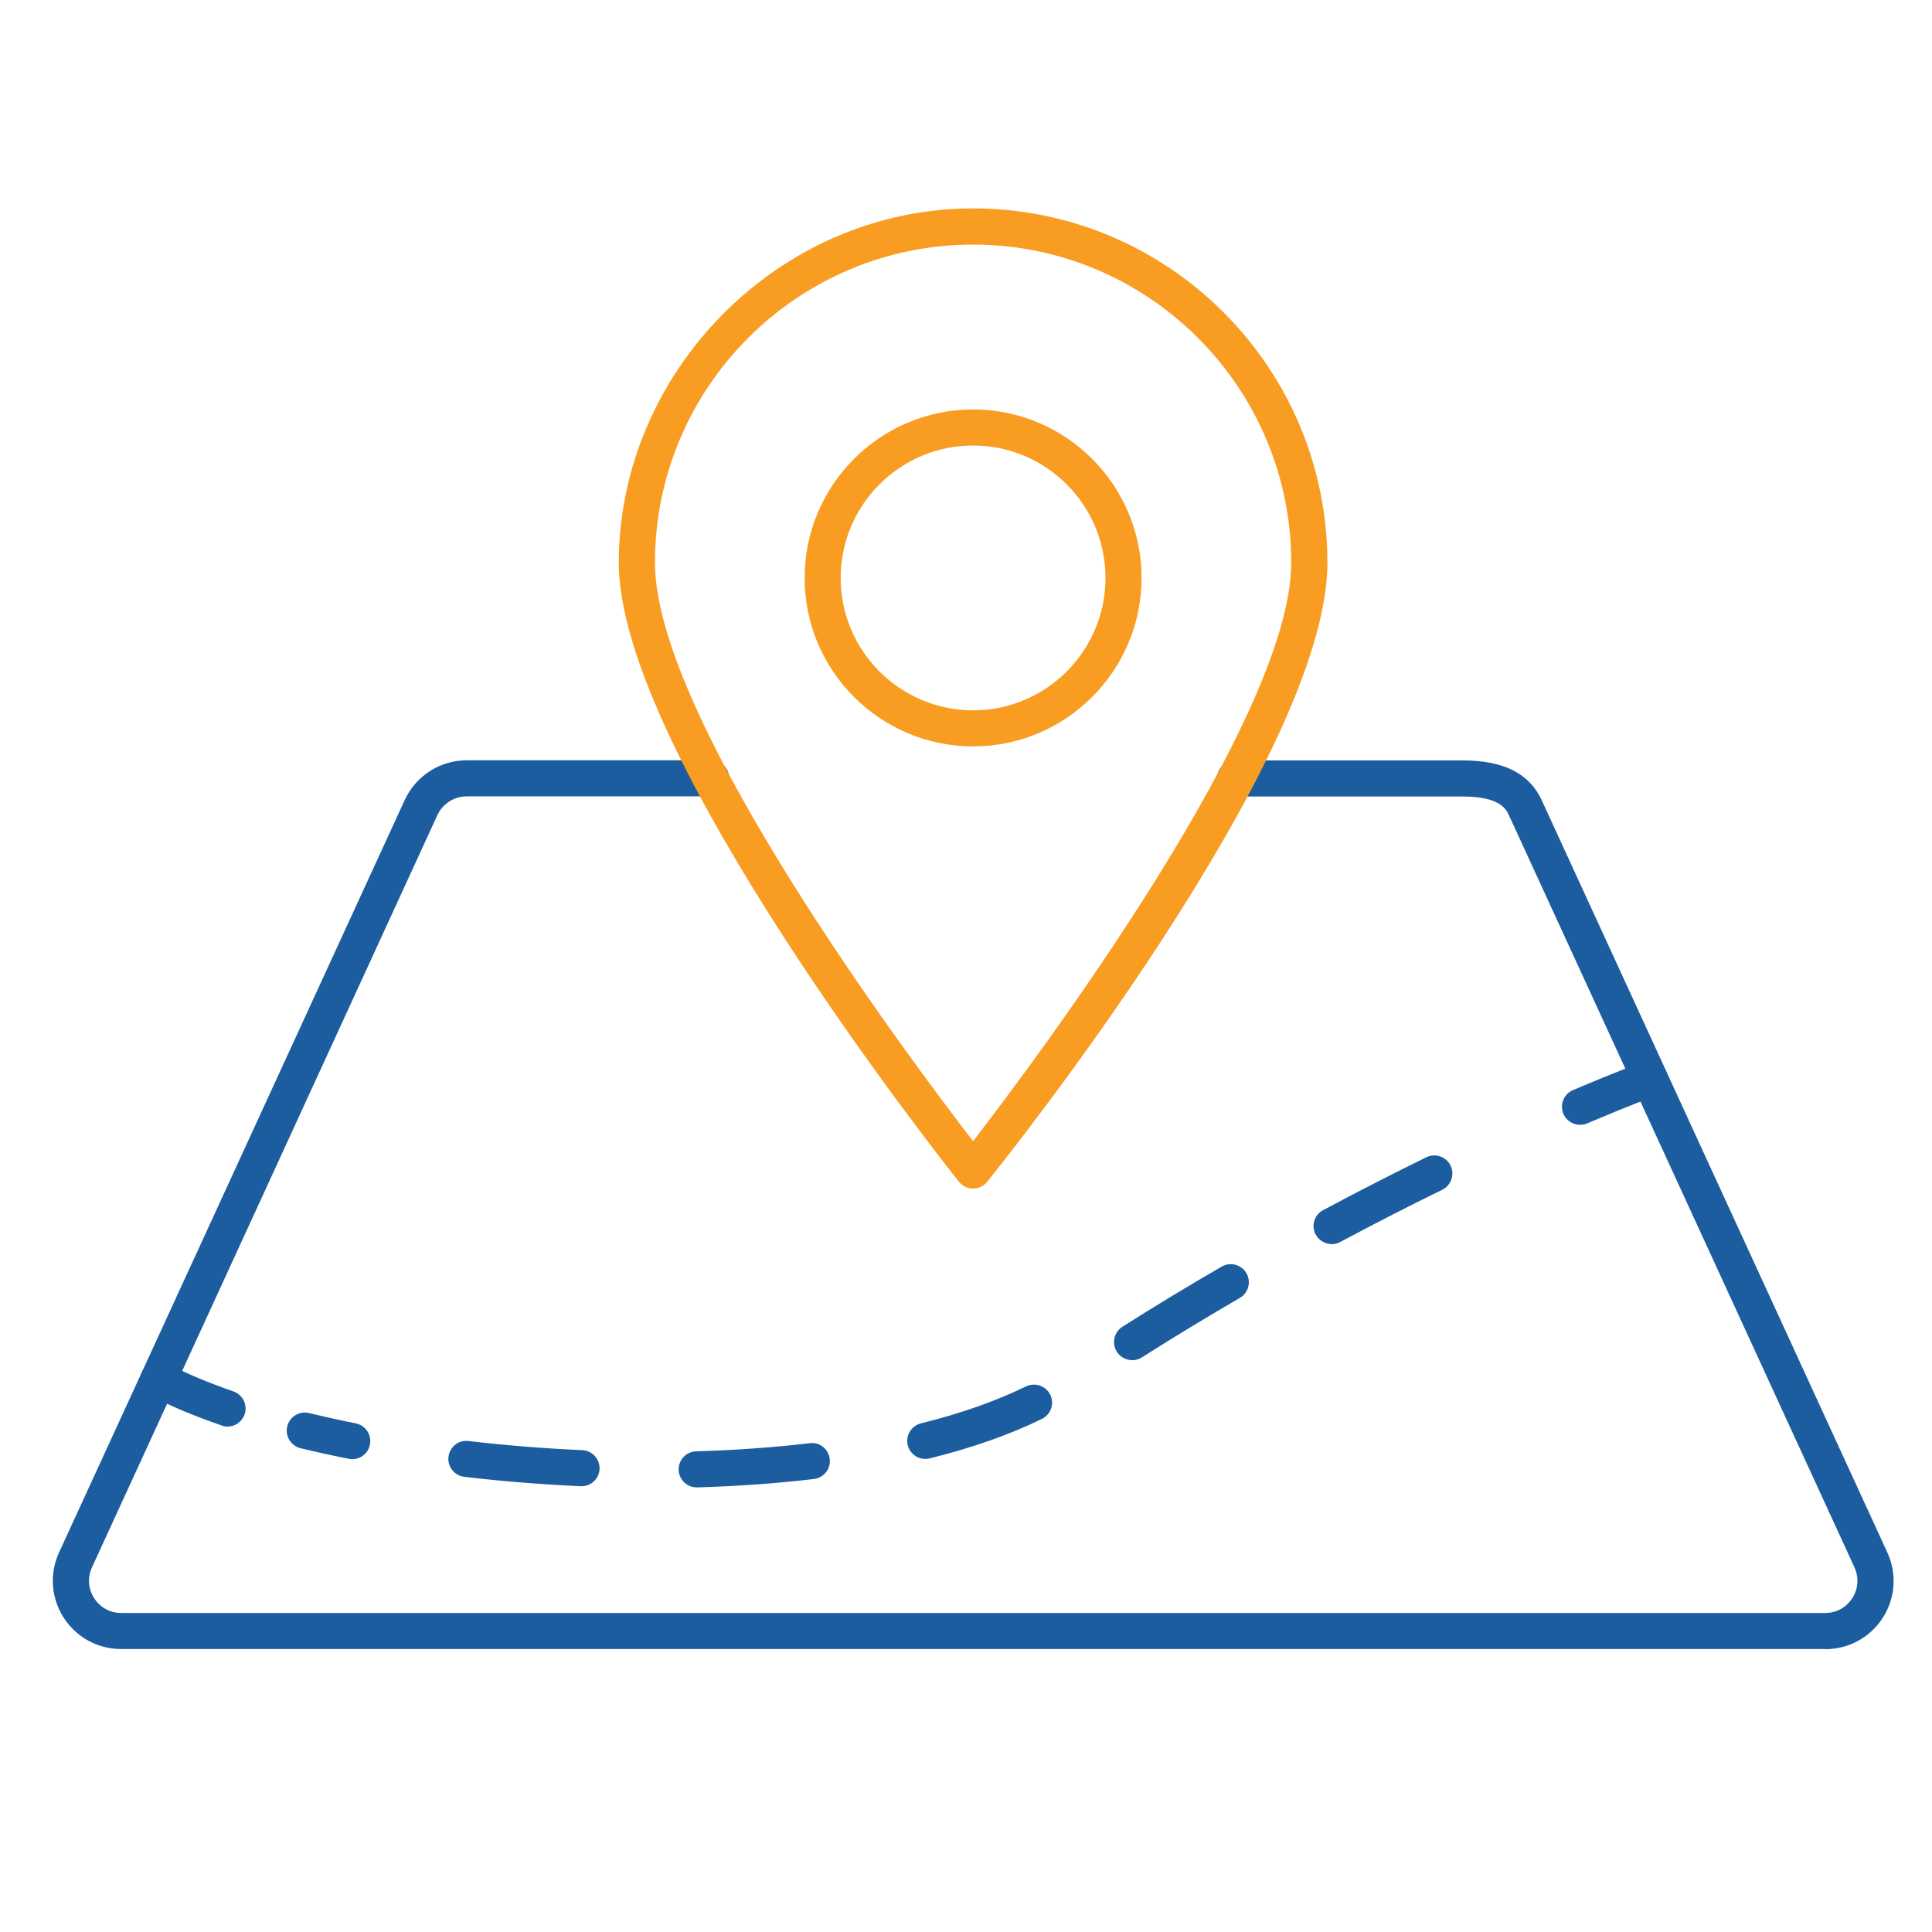
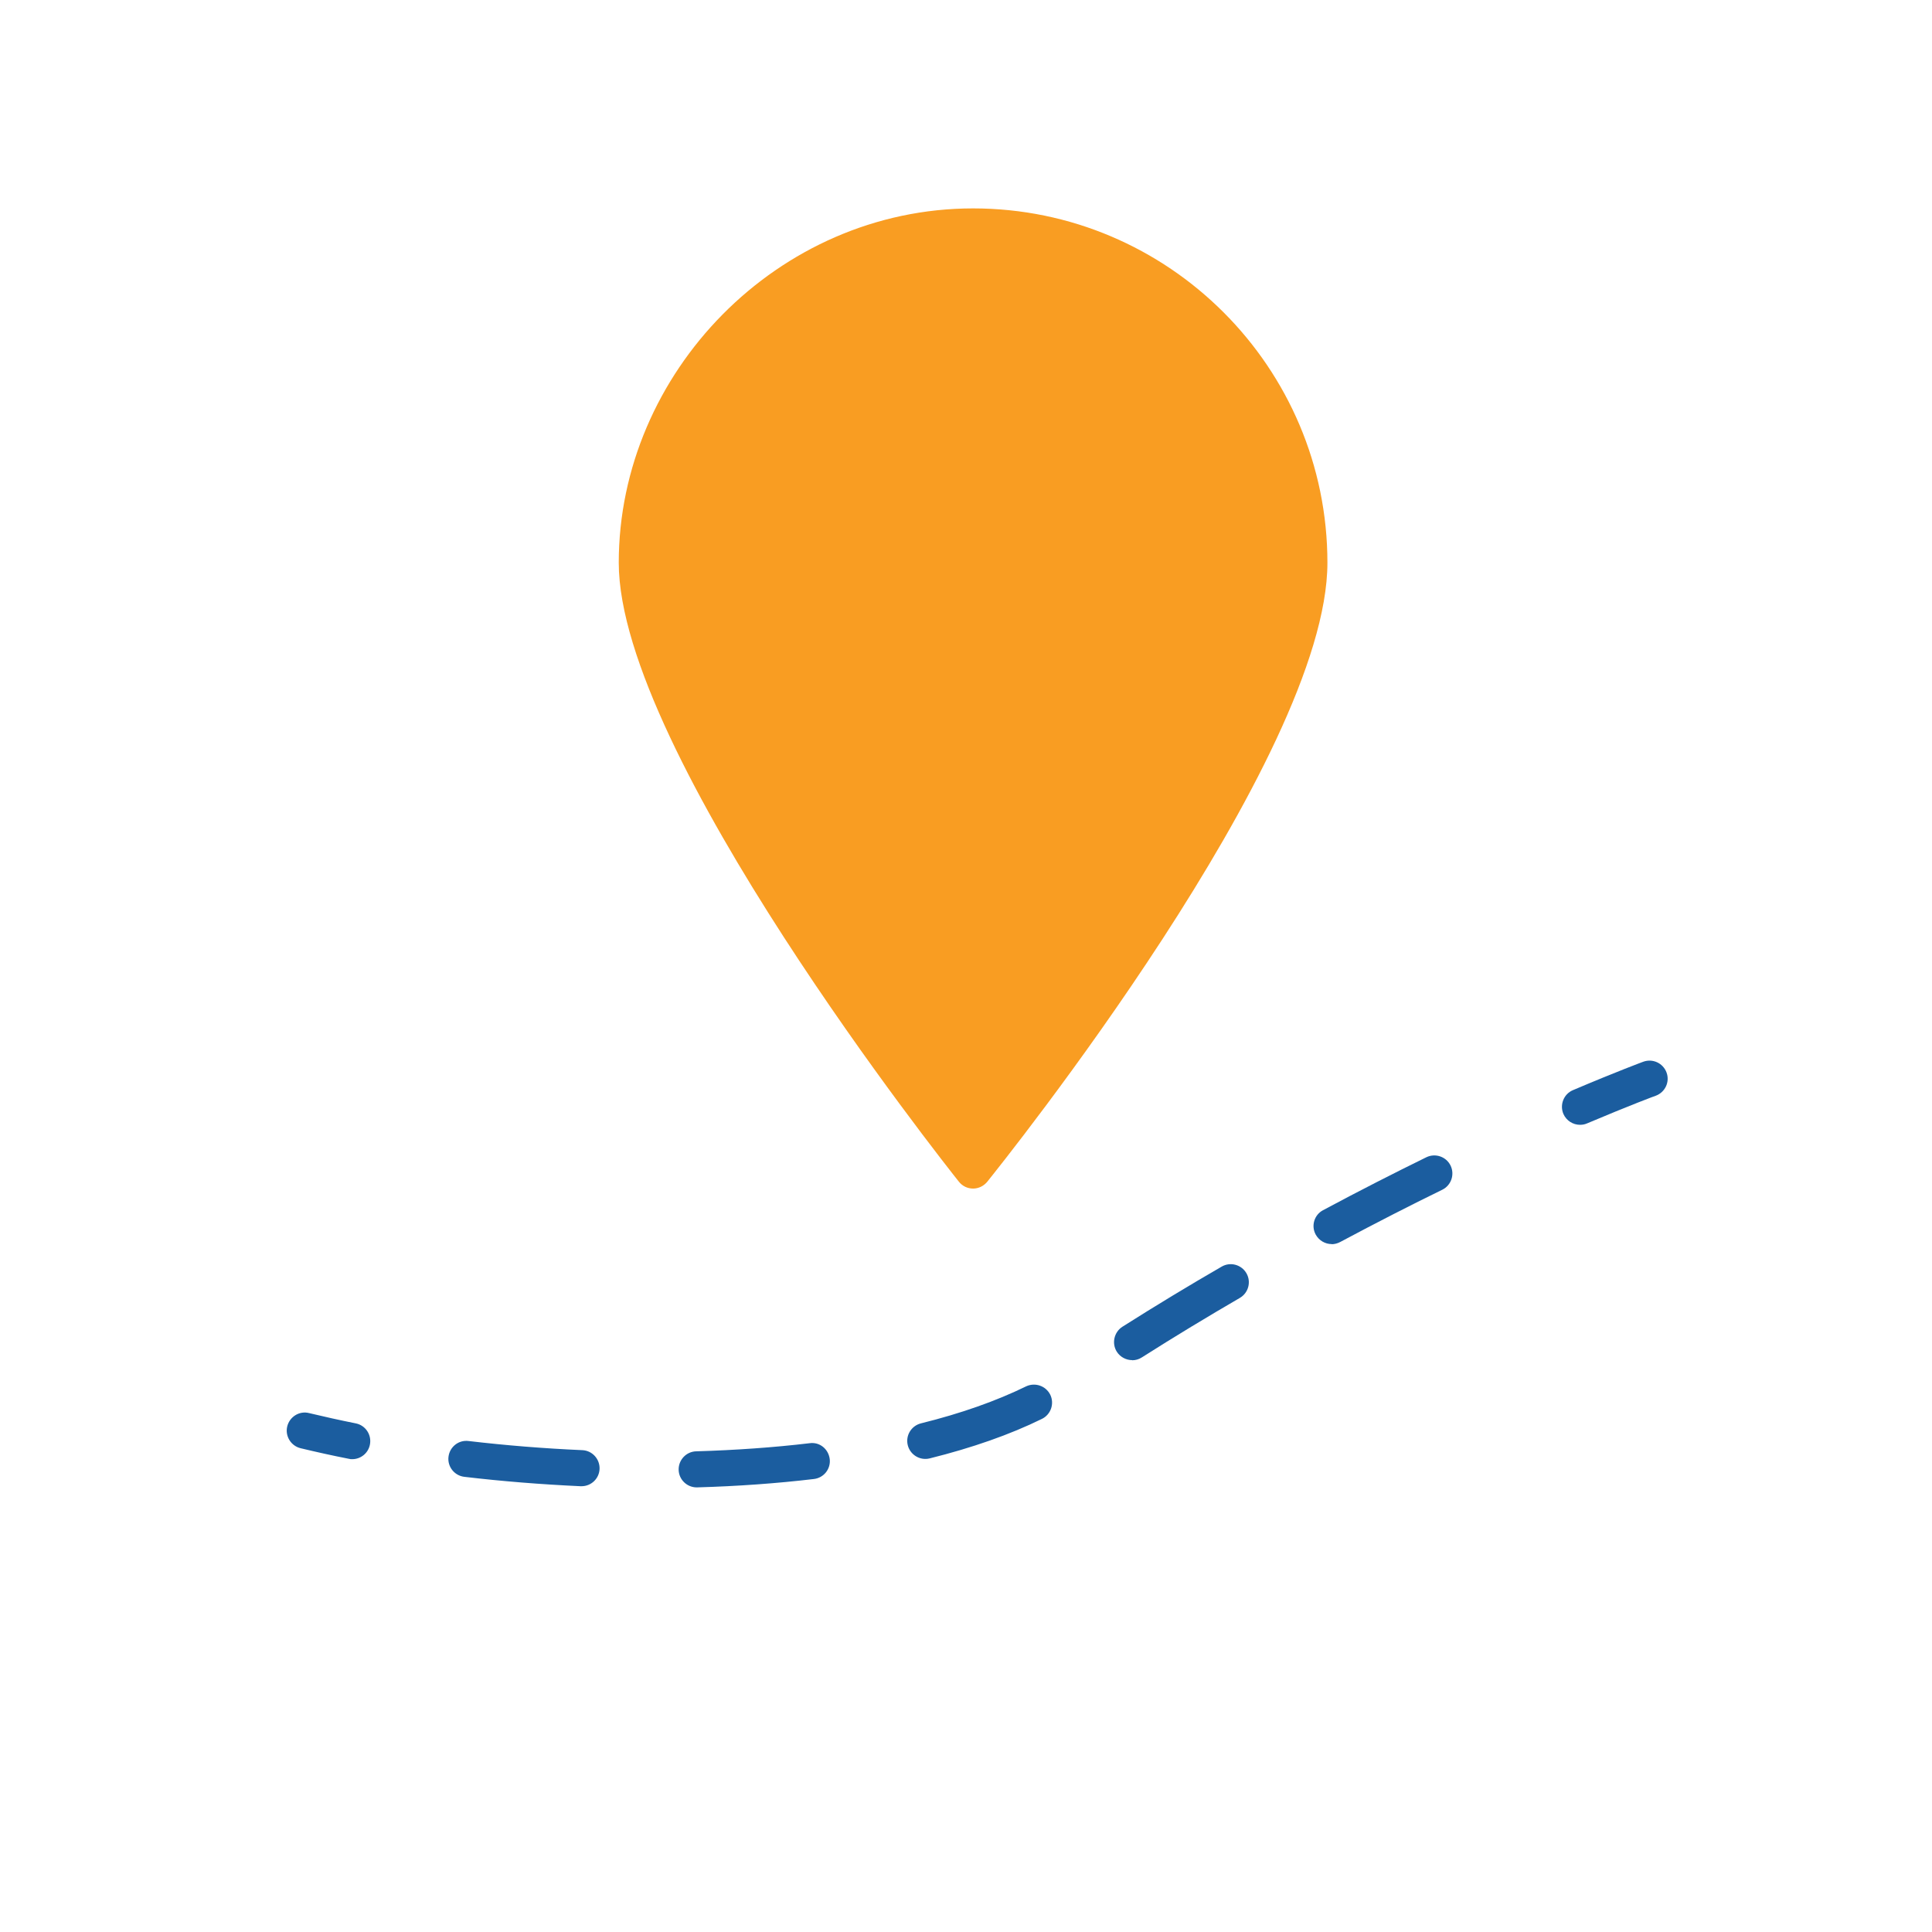
<svg xmlns="http://www.w3.org/2000/svg" id="Layer_1" data-name="Layer 1" viewBox="0 0 150 150">
  <defs>
    <style>
      .cls-1 {
        fill: #1b5d9f;
      }

      .cls-2 {
        fill: #f99d22;
      }
    </style>
  </defs>
-   <path class="cls-1" d="M141.7,128.03H9.4c-1.81,0-3.48-.91-4.46-2.44-.98-1.53-1.11-3.42-.35-5.07l26.83-58.4c.86-1.88,2.75-3.09,4.81-3.09h18.99c.77,0,1.4.63,1.4,1.4s-.63,1.4-1.4,1.4h-18.99c-.97,0-1.86.57-2.27,1.45L7.14,121.69c-.36.79-.3,1.66.17,2.39.47.73,1.23,1.15,2.1,1.15h132.3c.87,0,1.63-.42,2.1-1.15.47-.73.53-1.6.17-2.39l-26.83-58.4c-.2-.44-.67-1.45-3.57-1.45h-17.69c-.77,0-1.4-.63-1.4-1.4s.63-1.4,1.4-1.4h17.69c3.16,0,5.16,1.01,6.12,3.09l26.83,58.4c.76,1.65.63,3.55-.35,5.07-.98,1.53-2.65,2.44-4.46,2.44Z" />
-   <path class="cls-2" d="M75.55,57.95c-7.21,0-13.08-5.87-13.08-13.08s5.87-13.08,13.08-13.08,13.08,5.87,13.08,13.08-5.87,13.08-13.08,13.08ZM75.55,34.59c-5.67,0-10.28,4.61-10.28,10.28s4.61,10.28,10.28,10.28,10.28-4.61,10.28-10.28-4.61-10.28-10.28-10.28Z" />
-   <path class="cls-2" d="M75.55,92.28c-.43,0-.83-.19-1.1-.53-1.08-1.36-26.41-33.33-26.41-48.06s12.34-27.51,27.51-27.51,27.51,12.34,27.51,27.51-25.33,46.71-26.41,48.06c-.27.33-.67.53-1.1.53ZM75.55,18.99c-13.62,0-24.7,11.08-24.7,24.7,0,12.11,19.78,38.53,24.7,44.91,4.92-6.38,24.7-32.8,24.7-44.91,0-13.62-11.08-24.7-24.7-24.7Z" />
+   <path class="cls-2" d="M75.55,92.28c-.43,0-.83-.19-1.1-.53-1.08-1.36-26.41-33.33-26.41-48.06s12.34-27.51,27.51-27.51,27.51,12.34,27.51,27.51-25.33,46.71-26.41,48.06c-.27.33-.67.53-1.1.53ZM75.55,18.99Z" />
  <g>
    <path class="cls-1" d="M122.67,87.33c-.54,0-1.06-.32-1.29-.85-.3-.71.03-1.54.74-1.84,3.46-1.47,5.47-2.21,5.47-2.21.73-.26,1.53.11,1.8.84.27.73-.11,1.53-.83,1.8-.02,0-1.98.73-5.34,2.15-.18.08-.36.11-.55.11Z" />
    <path class="cls-1" d="M54.09,115.48c-.75,0-1.38-.6-1.4-1.36-.02-.77.59-1.42,1.36-1.44,3.06-.09,6.03-.3,8.81-.63.78-.11,1.46.45,1.56,1.23.09.77-.46,1.46-1.23,1.55-2.86.34-5.91.56-9.06.65h-.04ZM45.14,115.39s-.04,0-.06,0c-3.04-.14-6.08-.38-9.03-.73-.77-.09-1.32-.79-1.23-1.55.09-.77.78-1.33,1.56-1.23,2.89.34,5.86.58,8.83.71.77.03,1.37.69,1.34,1.46-.03.75-.65,1.34-1.4,1.34ZM27.36,113.29c-.09,0-.18,0-.28-.03-1.28-.25-2.53-.53-3.74-.82-.75-.18-1.22-.94-1.04-1.69.18-.75.94-1.23,1.69-1.04,1.17.28,2.38.55,3.63.8.76.15,1.25.89,1.1,1.65-.13.67-.72,1.13-1.37,1.13ZM71.84,113.27c-.63,0-1.2-.43-1.36-1.06-.19-.75.27-1.51,1.02-1.7,3.11-.77,5.85-1.74,8.16-2.87.7-.33,1.53-.05,1.88.64.34.7.05,1.54-.64,1.88-2.48,1.22-5.42,2.25-8.72,3.07-.11.03-.23.04-.34.04ZM87.9,105.6c-.46,0-.92-.23-1.19-.65-.41-.65-.22-1.52.43-1.94,2.62-1.66,5.2-3.22,7.71-4.67.67-.39,1.53-.16,1.92.51.39.67.16,1.53-.51,1.92-2.48,1.44-5.03,2.98-7.61,4.62-.23.15-.49.22-.75.22ZM103.39,96.59c-.5,0-.98-.27-1.24-.74-.37-.68-.11-1.53.57-1.89,2.84-1.52,5.53-2.89,8.02-4.11.7-.34,1.54-.05,1.88.64.34.7.05,1.54-.64,1.88-2.46,1.2-5.12,2.56-7.93,4.06-.21.11-.44.17-.66.17Z" />
-     <path class="cls-1" d="M17.68,110.76c-.15,0-.3-.02-.45-.08-2.12-.73-4-1.51-5.58-2.35-.68-.36-.95-1.21-.59-1.89.36-.68,1.21-.94,1.89-.59,1.45.76,3.19,1.49,5.17,2.18.73.25,1.12,1.05.87,1.78-.2.58-.74.95-1.33.95Z" />
  </g>
</svg>